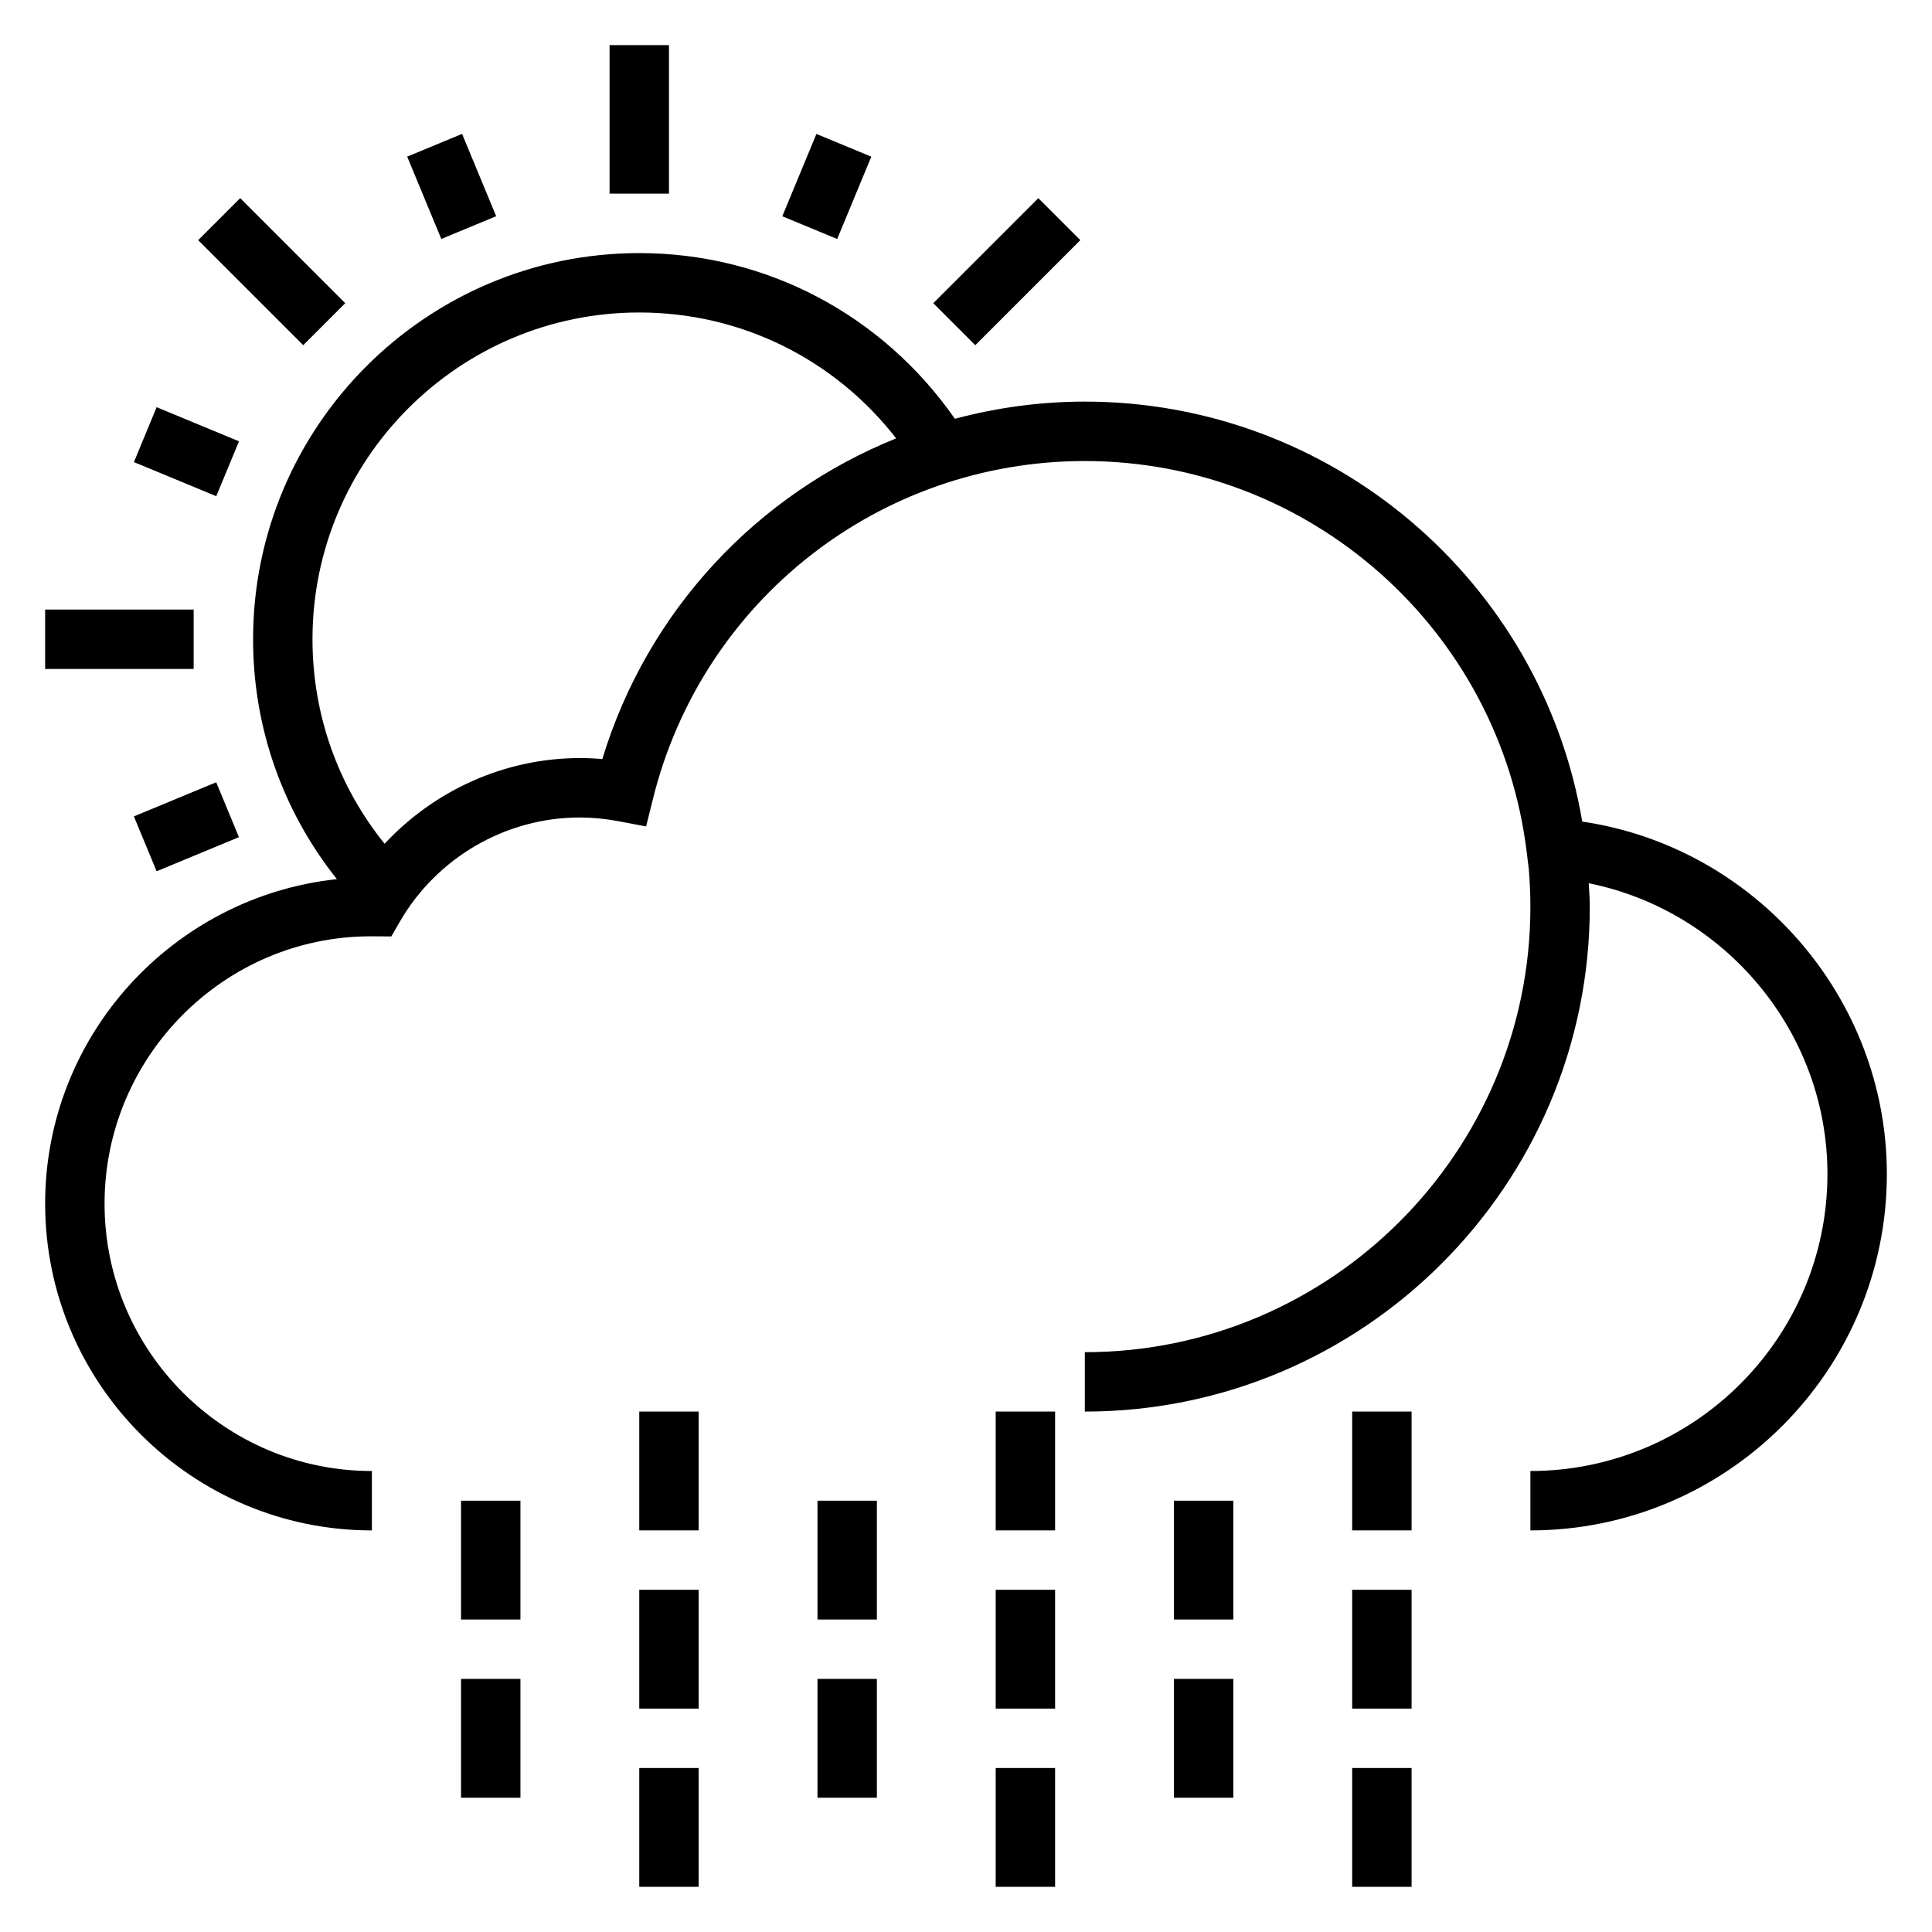
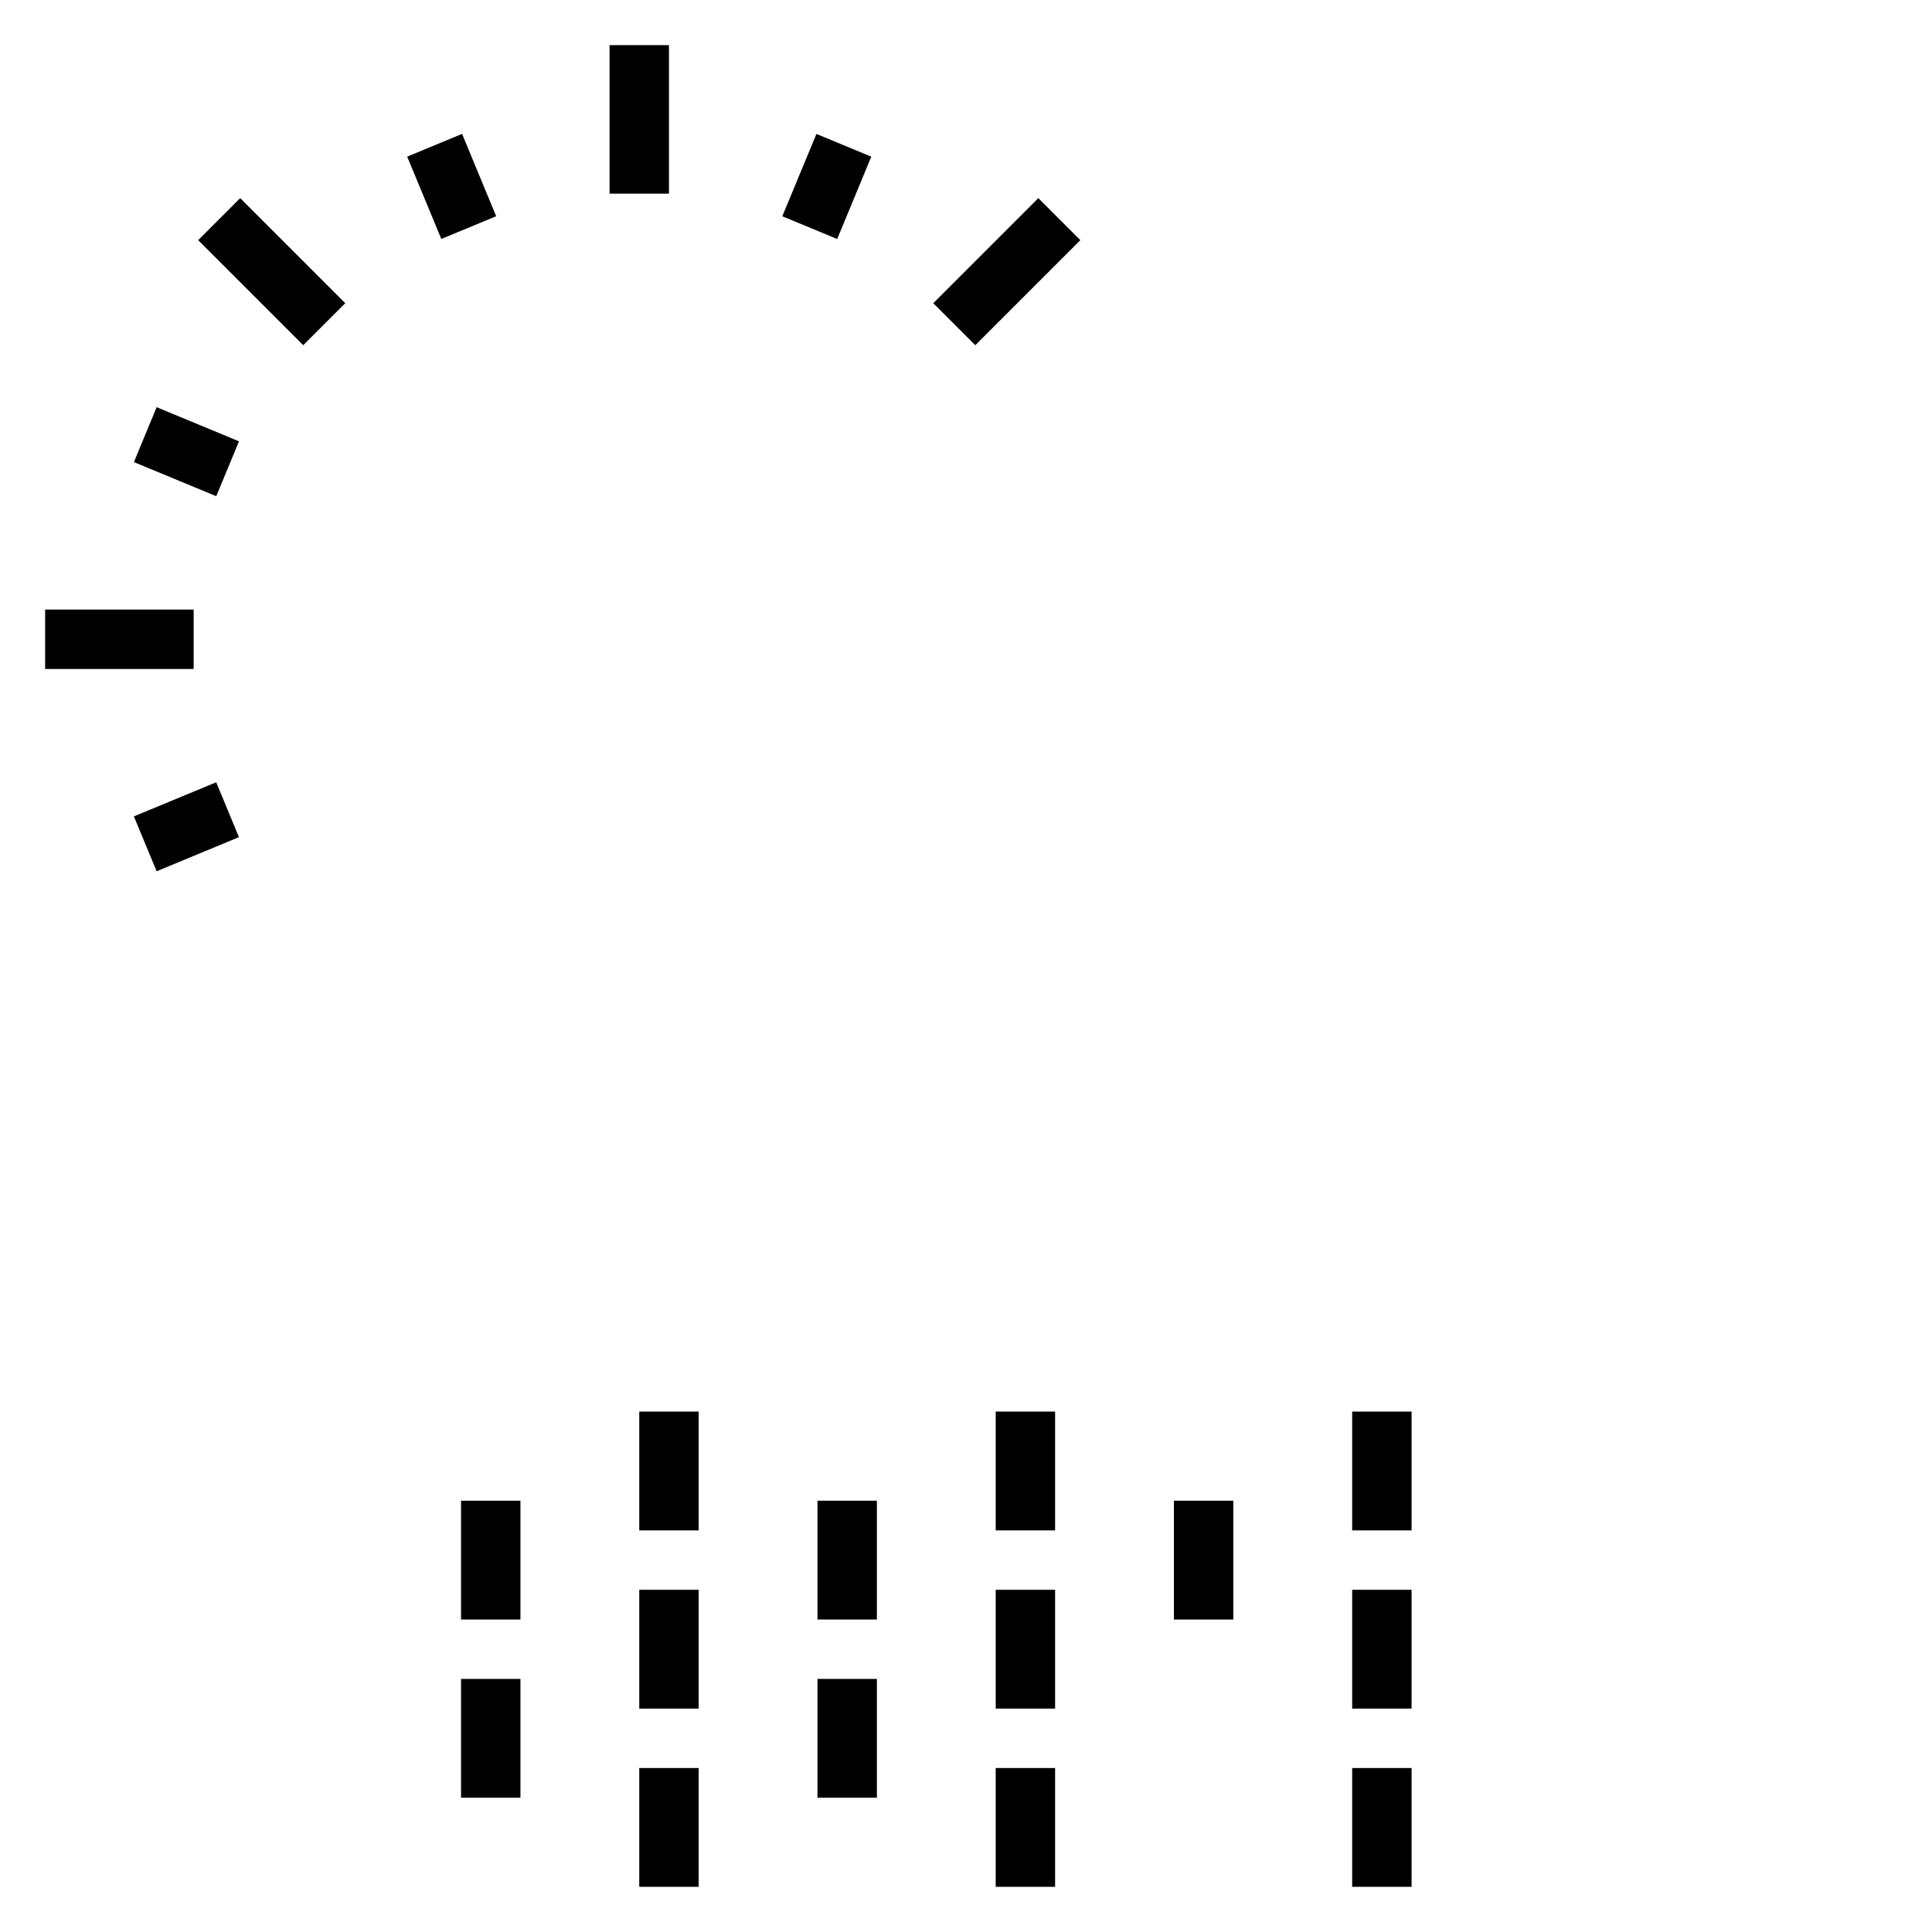
<svg xmlns="http://www.w3.org/2000/svg" fill="#000000" width="800px" height="800px" version="1.1" viewBox="144 144 512 512">
  <g>
-     <path d="m563.31 361.72c-10.824-63.875-66.426-111.29-131.82-111.29-11.863 0-23.395 1.613-34.434 4.551-19.191-27.512-49.926-43.91-83.648-43.91-56.426 0-102.34 45.91-102.34 102.34 0 23.34 7.84 45.523 22.215 63.566-43.391 4.66-77.32 41.398-77.32 86.004 0 47.742 38.848 86.594 86.594 86.594v-15.742c-39.07 0-70.848-31.789-70.848-70.848 0-39.062 31.781-70.848 70.543-70.855l5.449 0.039 2.266-3.93c9.844-17.023 28.133-27.598 47.695-27.598 3.297 0 6.746 0.332 10.258 0.992l7.305 1.379 1.793-7.219c13.074-52.766 60.148-89.613 114.47-89.613 59.543 0 109.89 44.555 117.11 103.64l0.551 4.519c0.266 3.269 0.422 6.578 0.422 9.922 0 65.109-52.973 118.08-118.08 118.08v15.742c73.793 0 133.82-60.031 133.82-133.82 0-2.086-0.172-4.133-0.27-6.195 36.121 7.266 63.25 39.422 63.25 77.043 0 43.406-35.312 78.719-78.719 78.719v15.742c52.09 0 94.465-42.375 94.465-94.465-0.004-46.809-34.973-86.656-80.723-93.379zm-259.69-16.559c-2.016-0.18-4.008-0.266-5.957-0.266-19.797 0-38.477 8.484-51.742 22.711-12.371-15.336-19.109-34.273-19.109-54.199 0-47.742 38.848-86.594 86.594-86.594 26.961 0 51.727 12.336 68.086 33.355-36.777 14.816-65.875 45.539-77.871 84.992z" />
    <path d="m155.96 305.54h39.359v15.742h-39.359z" />
    <path d="m391.33 224.35 27.836-27.836 11.133 11.133-27.836 27.836z" />
    <path d="m305.54 155.96h15.742v39.359h-15.742z" />
    <path d="m196.52 207.64 11.133-11.133 27.84 27.836-11.133 11.133z" />
    <path d="m251.91 185.51 14.543-6.027 9.039 21.816-14.543 6.027z" />
    <path d="m179.49 266.46 6.023-14.547 21.82 9.039-6.023 14.547z" />
    <path d="m179.48 360.35 21.816-9.039 6.027 14.543-21.816 9.039z" />
    <path d="m351.32 201.31 9.039-21.816 14.543 6.027-9.039 21.816z" />
    <path d="m502.34 612.54h15.742v31.488h-15.742z" />
    <path d="m502.34 565.31h15.742v31.488h-15.742z" />
    <path d="m502.34 518.08h15.742v31.488h-15.742z" />
-     <path d="m455.1 588.93h15.742v31.488h-15.742z" />
    <path d="m455.1 541.7h15.742v31.488h-15.742z" />
    <path d="m407.87 612.54h15.742v31.488h-15.742z" />
    <path d="m407.87 565.31h15.742v31.488h-15.742z" />
    <path d="m407.87 518.08h15.742v31.488h-15.742z" />
    <path d="m360.64 588.93h15.742v31.488h-15.742z" />
    <path d="m360.64 541.7h15.742v31.488h-15.742z" />
    <path d="m313.41 612.54h15.742v31.488h-15.742z" />
    <path d="m313.41 565.31h15.742v31.488h-15.742z" />
    <path d="m313.41 518.08h15.742v31.488h-15.742z" />
    <path d="m266.18 588.93h15.742v31.488h-15.742z" />
    <path d="m266.18 541.7h15.742v31.488h-15.742z" />
  </g>
</svg>